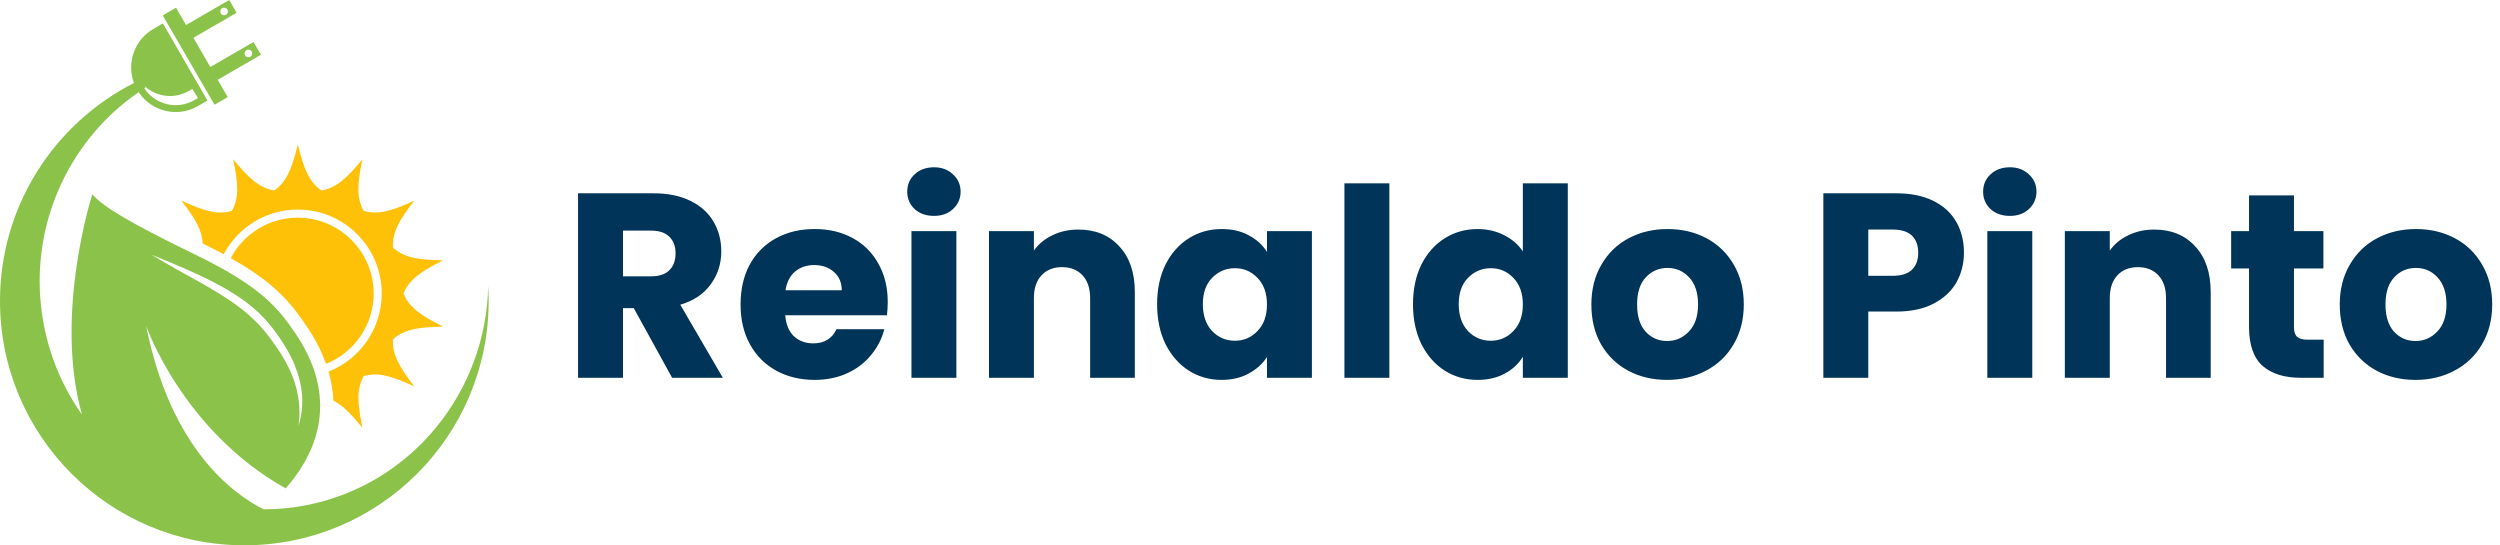
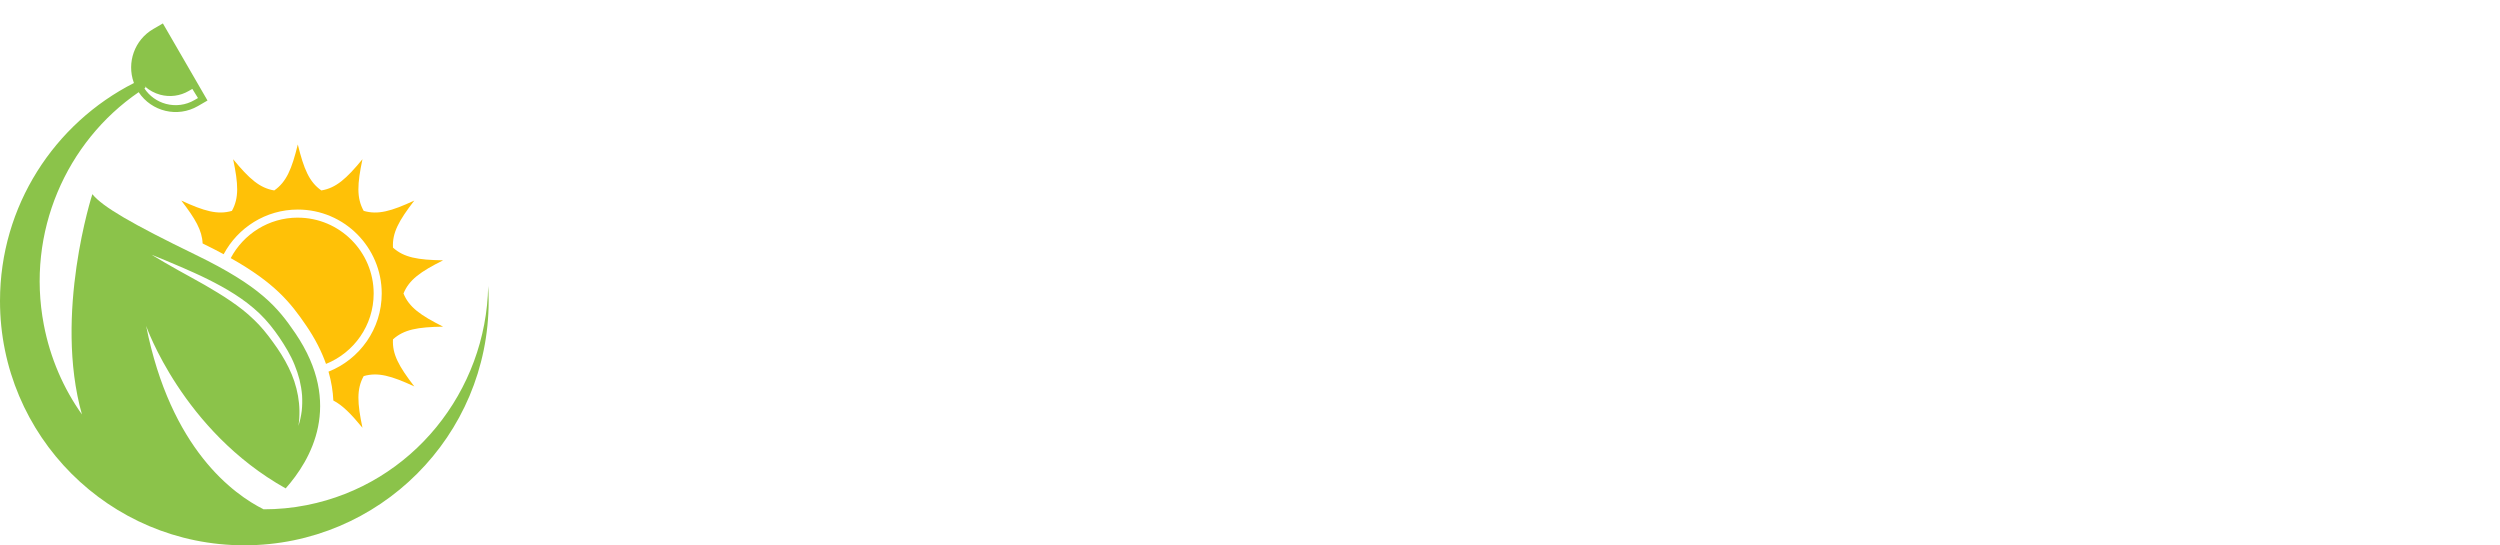
<svg xmlns="http://www.w3.org/2000/svg" width="761" height="166" viewBox="0 0 761 166" fill="none">
-   <path d="M204.6 115L192.92 93.8H189.64V115H175.96V58.84H198.92C203.347 58.84 207.107 59.613 210.2 61.16C213.347 62.707 215.693 64.84 217.24 67.56C218.787 70.227 219.56 73.213 219.56 76.52C219.56 80.253 218.493 83.587 216.36 86.52C214.28 89.453 211.187 91.533 207.08 92.76L220.04 115H204.6ZM189.64 84.12H198.12C200.627 84.12 202.493 83.507 203.72 82.28C205 81.053 205.64 79.32 205.64 77.08C205.64 74.947 205 73.267 203.72 72.04C202.493 70.813 200.627 70.2 198.12 70.2H189.64V84.12ZM270.227 91.96C270.227 93.24 270.148 94.573 269.988 95.96H239.028C239.241 98.733 240.121 100.867 241.668 102.36C243.268 103.8 245.214 104.52 247.508 104.52C250.921 104.52 253.294 103.08 254.628 100.2H269.188C268.441 103.133 267.081 105.773 265.108 108.12C263.188 110.467 260.761 112.307 257.828 113.64C254.894 114.973 251.614 115.64 247.988 115.64C243.614 115.64 239.721 114.707 236.308 112.84C232.894 110.973 230.228 108.307 228.308 104.84C226.388 101.373 225.428 97.32 225.428 92.68C225.428 88.04 226.361 83.987 228.228 80.52C230.148 77.053 232.814 74.387 236.228 72.52C239.641 70.653 243.561 69.72 247.988 69.72C252.308 69.72 256.148 70.627 259.508 72.44C262.868 74.253 265.481 76.84 267.348 80.2C269.268 83.56 270.227 87.48 270.227 91.96ZM256.228 88.36C256.228 86.013 255.428 84.147 253.828 82.76C252.228 81.373 250.228 80.68 247.828 80.68C245.534 80.68 243.588 81.347 241.988 82.68C240.441 84.013 239.481 85.907 239.108 88.36H256.228ZM284.324 65.72C281.924 65.72 279.951 65.027 278.404 63.64C276.911 62.2 276.164 60.44 276.164 58.36C276.164 56.227 276.911 54.467 278.404 53.08C279.951 51.64 281.924 50.92 284.324 50.92C286.671 50.92 288.591 51.64 290.084 53.08C291.631 54.467 292.404 56.227 292.404 58.36C292.404 60.44 291.631 62.2 290.084 63.64C288.591 65.027 286.671 65.72 284.324 65.72ZM291.124 70.36V115H277.444V70.36H291.124ZM328.238 69.88C333.465 69.88 337.625 71.587 340.718 75C343.865 78.36 345.438 83 345.438 88.92V115H331.838V90.76C331.838 87.773 331.065 85.453 329.518 83.8C327.971 82.147 325.891 81.32 323.278 81.32C320.665 81.32 318.585 82.147 317.038 83.8C315.491 85.453 314.718 87.773 314.718 90.76V115H301.038V70.36H314.718V76.28C316.105 74.307 317.971 72.76 320.318 71.64C322.665 70.467 325.305 69.88 328.238 69.88ZM352.224 92.6C352.224 88.013 353.078 83.987 354.784 80.52C356.544 77.053 358.918 74.387 361.904 72.52C364.891 70.653 368.224 69.72 371.904 69.72C375.051 69.72 377.798 70.36 380.144 71.64C382.544 72.92 384.384 74.6 385.664 76.68V70.36H399.344V115H385.664V108.68C384.331 110.76 382.464 112.44 380.064 113.72C377.718 115 374.971 115.64 371.824 115.64C368.198 115.64 364.891 114.707 361.904 112.84C358.918 110.92 356.544 108.227 354.784 104.76C353.078 101.24 352.224 97.187 352.224 92.6ZM385.664 92.68C385.664 89.267 384.704 86.573 382.784 84.6C380.918 82.627 378.624 81.64 375.904 81.64C373.184 81.64 370.864 82.627 368.944 84.6C367.078 86.52 366.144 89.187 366.144 92.6C366.144 96.013 367.078 98.733 368.944 100.76C370.864 102.733 373.184 103.72 375.904 103.72C378.624 103.72 380.918 102.733 382.784 100.76C384.704 98.787 385.664 96.093 385.664 92.68ZM422.921 55.8V115H409.241V55.8H422.921ZM430.115 92.6C430.115 88.013 430.968 83.987 432.675 80.52C434.435 77.053 436.808 74.387 439.795 72.52C442.782 70.653 446.115 69.72 449.795 69.72C452.728 69.72 455.395 70.333 457.795 71.56C460.248 72.787 462.168 74.44 463.555 76.52V55.8H477.235V115H463.555V108.6C462.275 110.733 460.435 112.44 458.035 113.72C455.688 115 452.942 115.64 449.795 115.64C446.115 115.64 442.782 114.707 439.795 112.84C436.808 110.92 434.435 108.227 432.675 104.76C430.968 101.24 430.115 97.187 430.115 92.6ZM463.555 92.68C463.555 89.267 462.595 86.573 460.675 84.6C458.808 82.627 456.515 81.64 453.795 81.64C451.075 81.64 448.755 82.627 446.835 84.6C444.968 86.52 444.035 89.187 444.035 92.6C444.035 96.013 444.968 98.733 446.835 100.76C448.755 102.733 451.075 103.72 453.795 103.72C456.515 103.72 458.808 102.733 460.675 100.76C462.595 98.787 463.555 96.093 463.555 92.68ZM507.452 115.64C503.079 115.64 499.132 114.707 495.612 112.84C492.145 110.973 489.399 108.307 487.372 104.84C485.399 101.373 484.412 97.32 484.412 92.68C484.412 88.093 485.425 84.067 487.452 80.6C489.479 77.08 492.252 74.387 495.772 72.52C499.292 70.653 503.239 69.72 507.612 69.72C511.985 69.72 515.932 70.653 519.452 72.52C522.972 74.387 525.745 77.08 527.772 80.6C529.799 84.067 530.812 88.093 530.812 92.68C530.812 97.267 529.772 101.32 527.692 104.84C525.665 108.307 522.865 110.973 519.292 112.84C515.772 114.707 511.825 115.64 507.452 115.64ZM507.452 103.8C510.065 103.8 512.279 102.84 514.092 100.92C515.959 99 516.892 96.253 516.892 92.68C516.892 89.107 515.985 86.36 514.172 84.44C512.412 82.52 510.225 81.56 507.612 81.56C504.945 81.56 502.732 82.52 500.972 84.44C499.212 86.307 498.332 89.053 498.332 92.68C498.332 96.253 499.185 99 500.892 100.92C502.652 102.84 504.839 103.8 507.452 103.8ZM597.823 76.92C597.823 80.173 597.076 83.16 595.583 85.88C594.089 88.547 591.796 90.707 588.703 92.36C585.609 94.013 581.769 94.84 577.183 94.84H568.703V115H555.023V58.84H577.183C581.663 58.84 585.449 59.613 588.543 61.16C591.636 62.707 593.956 64.84 595.503 67.56C597.049 70.28 597.823 73.4 597.823 76.92ZM576.143 83.96C578.756 83.96 580.703 83.347 581.983 82.12C583.263 80.893 583.903 79.16 583.903 76.92C583.903 74.68 583.263 72.947 581.983 71.72C580.703 70.493 578.756 69.88 576.143 69.88H568.703V83.96H576.143ZM611.824 65.72C609.424 65.72 607.451 65.027 605.904 63.64C604.411 62.2 603.664 60.44 603.664 58.36C603.664 56.227 604.411 54.467 605.904 53.08C607.451 51.64 609.424 50.92 611.824 50.92C614.171 50.92 616.091 51.64 617.584 53.08C619.131 54.467 619.904 56.227 619.904 58.36C619.904 60.44 619.131 62.2 617.584 63.64C616.091 65.027 614.171 65.72 611.824 65.72ZM618.624 70.36V115H604.944V70.36H618.624ZM655.738 69.88C660.965 69.88 665.125 71.587 668.218 75C671.365 78.36 672.938 83 672.938 88.92V115H659.338V90.76C659.338 87.773 658.565 85.453 657.018 83.8C655.471 82.147 653.391 81.32 650.778 81.32C648.165 81.32 646.085 82.147 644.538 83.8C642.991 85.453 642.218 87.773 642.218 90.76V115H628.538V70.36H642.218V76.28C643.605 74.307 645.471 72.76 647.818 71.64C650.165 70.467 652.805 69.88 655.738 69.88ZM707.324 103.4V115H700.364C695.404 115 691.538 113.8 688.764 111.4C685.991 108.947 684.604 104.973 684.604 99.48V81.72H679.164V70.36H684.604V59.48H698.284V70.36H707.244V81.72H698.284V99.64C698.284 100.973 698.604 101.933 699.244 102.52C699.884 103.107 700.951 103.4 702.444 103.4H707.324ZM735.264 115.64C730.891 115.64 726.944 114.707 723.424 112.84C719.958 110.973 717.211 108.307 715.184 104.84C713.211 101.373 712.224 97.32 712.224 92.68C712.224 88.093 713.238 84.067 715.264 80.6C717.291 77.08 720.064 74.387 723.584 72.52C727.104 70.653 731.051 69.72 735.424 69.72C739.798 69.72 743.744 70.653 747.264 72.52C750.784 74.387 753.558 77.08 755.584 80.6C757.611 84.067 758.624 88.093 758.624 92.68C758.624 97.267 757.584 101.32 755.504 104.84C753.478 108.307 750.678 110.973 747.104 112.84C743.584 114.707 739.638 115.64 735.264 115.64ZM735.264 103.8C737.878 103.8 740.091 102.84 741.904 100.92C743.771 99 744.704 96.253 744.704 92.68C744.704 89.107 743.798 86.36 741.984 84.44C740.224 82.52 738.038 81.56 735.424 81.56C732.758 81.56 730.544 82.52 728.784 84.44C727.024 86.307 726.144 89.053 726.144 92.68C726.144 96.253 726.998 99 728.704 100.92C730.464 102.84 732.651 103.8 735.264 103.8Z" fill="#003459" />
  <path d="M134.881 99.433C127.977 95.969 124.528 93.517 122.823 89.344C124.521 85.164 127.969 82.705 134.881 79.241C127.162 79.121 122.982 78.396 119.624 75.378C119.36 70.874 121.397 67.169 126.12 61.049C119.118 64.294 115.036 65.456 110.705 64.188C108.51 60.257 108.736 56.017 110.336 48.464C105.431 54.432 102.255 57.239 97.818 57.971C94.128 55.39 92.491 51.467 90.65 43.974C88.824 51.474 87.179 55.39 83.482 57.971C79.045 57.239 75.868 54.432 70.964 48.464C72.556 56.017 72.782 60.25 70.594 64.188C66.271 65.448 62.189 64.294 55.179 61.049C59.457 66.58 61.525 70.149 61.676 74.103C64 75.235 66.12 76.329 68.082 77.385C72.382 69.304 80.894 63.788 90.657 63.788C104.744 63.788 116.198 75.25 116.198 89.352C116.198 100.142 109.475 109.392 99.999 113.127C100.881 116.183 101.342 119.111 101.47 121.918C104.269 123.359 106.872 126.007 110.336 130.218C108.744 122.665 108.517 118.432 110.705 114.486C115.036 113.225 119.118 114.387 126.12 117.632C121.397 111.513 119.36 107.793 119.624 103.296C122.974 100.278 127.162 99.553 134.881 99.433Z" fill="#FFC107" />
  <path d="M90.65 66.248C81.799 66.248 74.11 71.251 70.232 78.57C83.64 86.13 88.409 92.053 93.253 99.176C95.977 103.183 97.924 107.053 99.236 110.773C107.732 107.363 113.746 99.048 113.746 89.352C113.746 76.615 103.386 66.256 90.657 66.256L90.65 66.248Z" fill="#FFC107" />
-   <path d="M69.319 29.548L66.271 24.281L79.422 16.668L77.174 12.782L64.022 20.395L58.876 11.499L72.028 3.886L69.779 0L56.628 7.613L53.58 2.347L49.543 4.686L65.29 31.887L69.327 29.548H69.319ZM75.023 15.272C75.582 14.947 76.291 15.136 76.615 15.694C76.94 16.253 76.751 16.962 76.193 17.286C75.635 17.611 74.925 17.422 74.601 16.864C74.276 16.305 74.465 15.596 75.023 15.272ZM67.629 2.49C68.187 2.166 68.897 2.354 69.221 2.913C69.546 3.471 69.357 4.18 68.799 4.505C68.24 4.829 67.531 4.64 67.206 4.082C66.882 3.524 67.071 2.814 67.629 2.49Z" fill="#8BC34A" />
  <path d="M148.606 86.99C148.025 119.02 125.547 147.398 93.374 153.759C88.967 154.634 84.576 155.034 80.245 155.034C71.16 150.507 51.95 136.729 44.487 99.206C44.487 99.206 55.549 131.093 86.96 148.666C94.573 140.057 104.631 123.117 89.903 101.44C84.493 93.479 79.181 87.103 59.654 77.611C40.126 68.127 31.185 62.928 28.114 59.103C28.114 59.103 16.305 95.562 24.945 126.166C19.346 118.266 15.287 109.045 13.34 98.859C7.945 70.662 20.184 43.167 42.209 28.061C46.147 33.969 54.025 35.886 60.25 32.286L63.162 30.596L49.581 7.13L46.668 8.821C40.918 12.148 38.557 19.044 40.7 25.081L40.783 25.262C16.592 37.546 0 62.634 0 91.616C0 132.7 33.305 165.99 74.374 165.99C115.444 165.99 148.749 132.692 148.749 91.616C148.749 90.061 148.704 88.522 148.598 86.99H148.606ZM54.734 81.105C57.563 82.357 60.446 83.587 63.237 84.991C68.821 87.775 74.329 90.982 78.985 95.418C81.301 97.637 83.293 100.164 85.066 102.76C86.802 105.363 88.499 108.11 89.676 111.075C90.288 112.546 90.786 114.071 91.186 115.61C91.548 117.164 91.819 118.734 91.948 120.318C92.038 121.903 92.023 123.495 91.85 125.064C91.653 126.634 91.314 128.165 90.846 129.652C91.782 123.464 90.544 117.3 87.865 111.89C86.537 109.166 84.915 106.623 83.097 104.148C81.309 101.666 79.43 99.312 77.227 97.252C75.076 95.147 72.662 93.298 70.134 91.585C67.621 89.85 64.965 88.303 62.309 86.741C59.631 85.21 56.907 83.753 54.191 82.229C51.482 80.69 48.773 79.166 46.125 77.536C49.03 78.668 51.889 79.898 54.742 81.12L54.734 81.105ZM48.788 28.838C51.738 29.623 54.817 29.216 57.465 27.684L58.544 27.058L60.265 29.842L59.186 30.468C56.545 32 53.459 32.407 50.508 31.623C47.8 30.898 45.506 29.238 43.959 26.922C44.065 26.854 44.17 26.778 44.284 26.71L44.095 26.288C45.423 27.488 47.015 28.363 48.788 28.838Z" fill="#8BC34A" />
</svg>